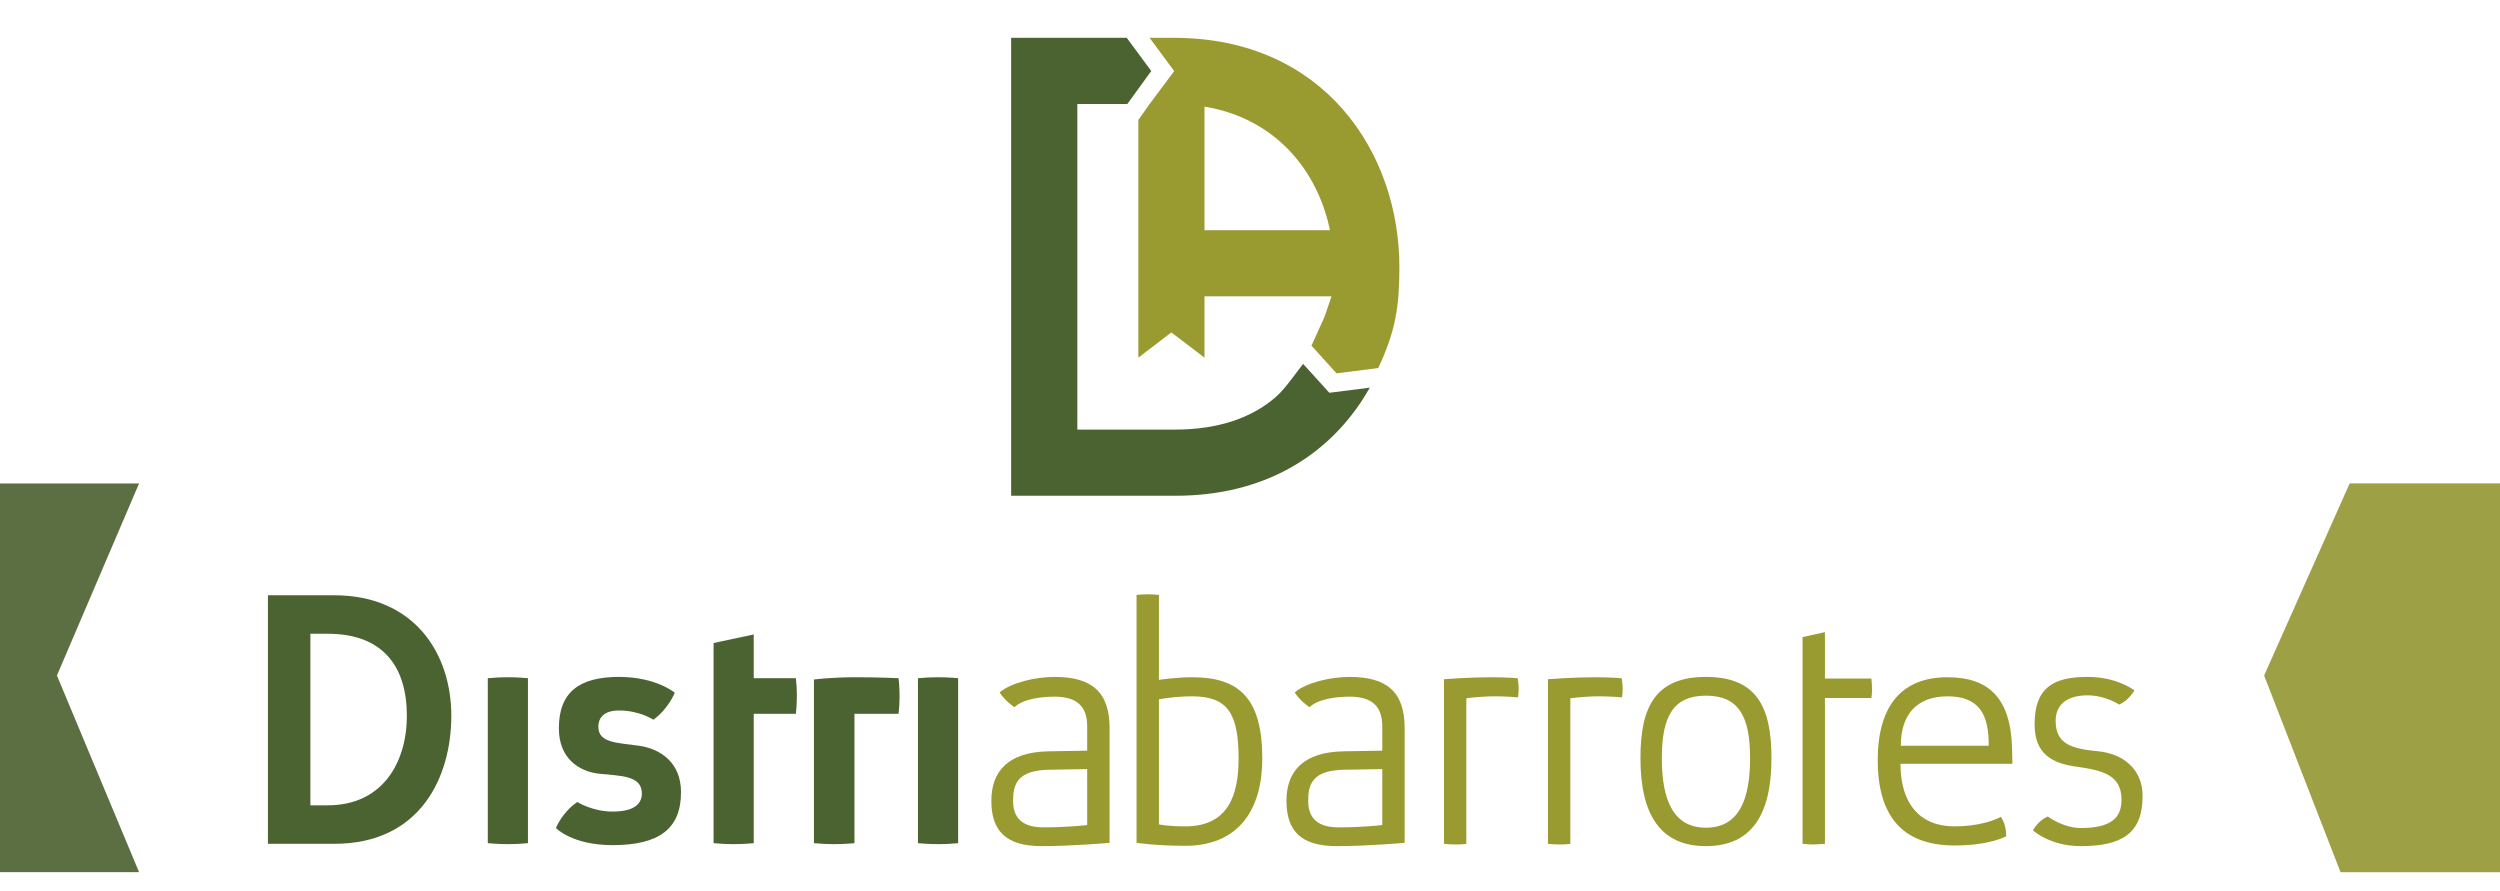
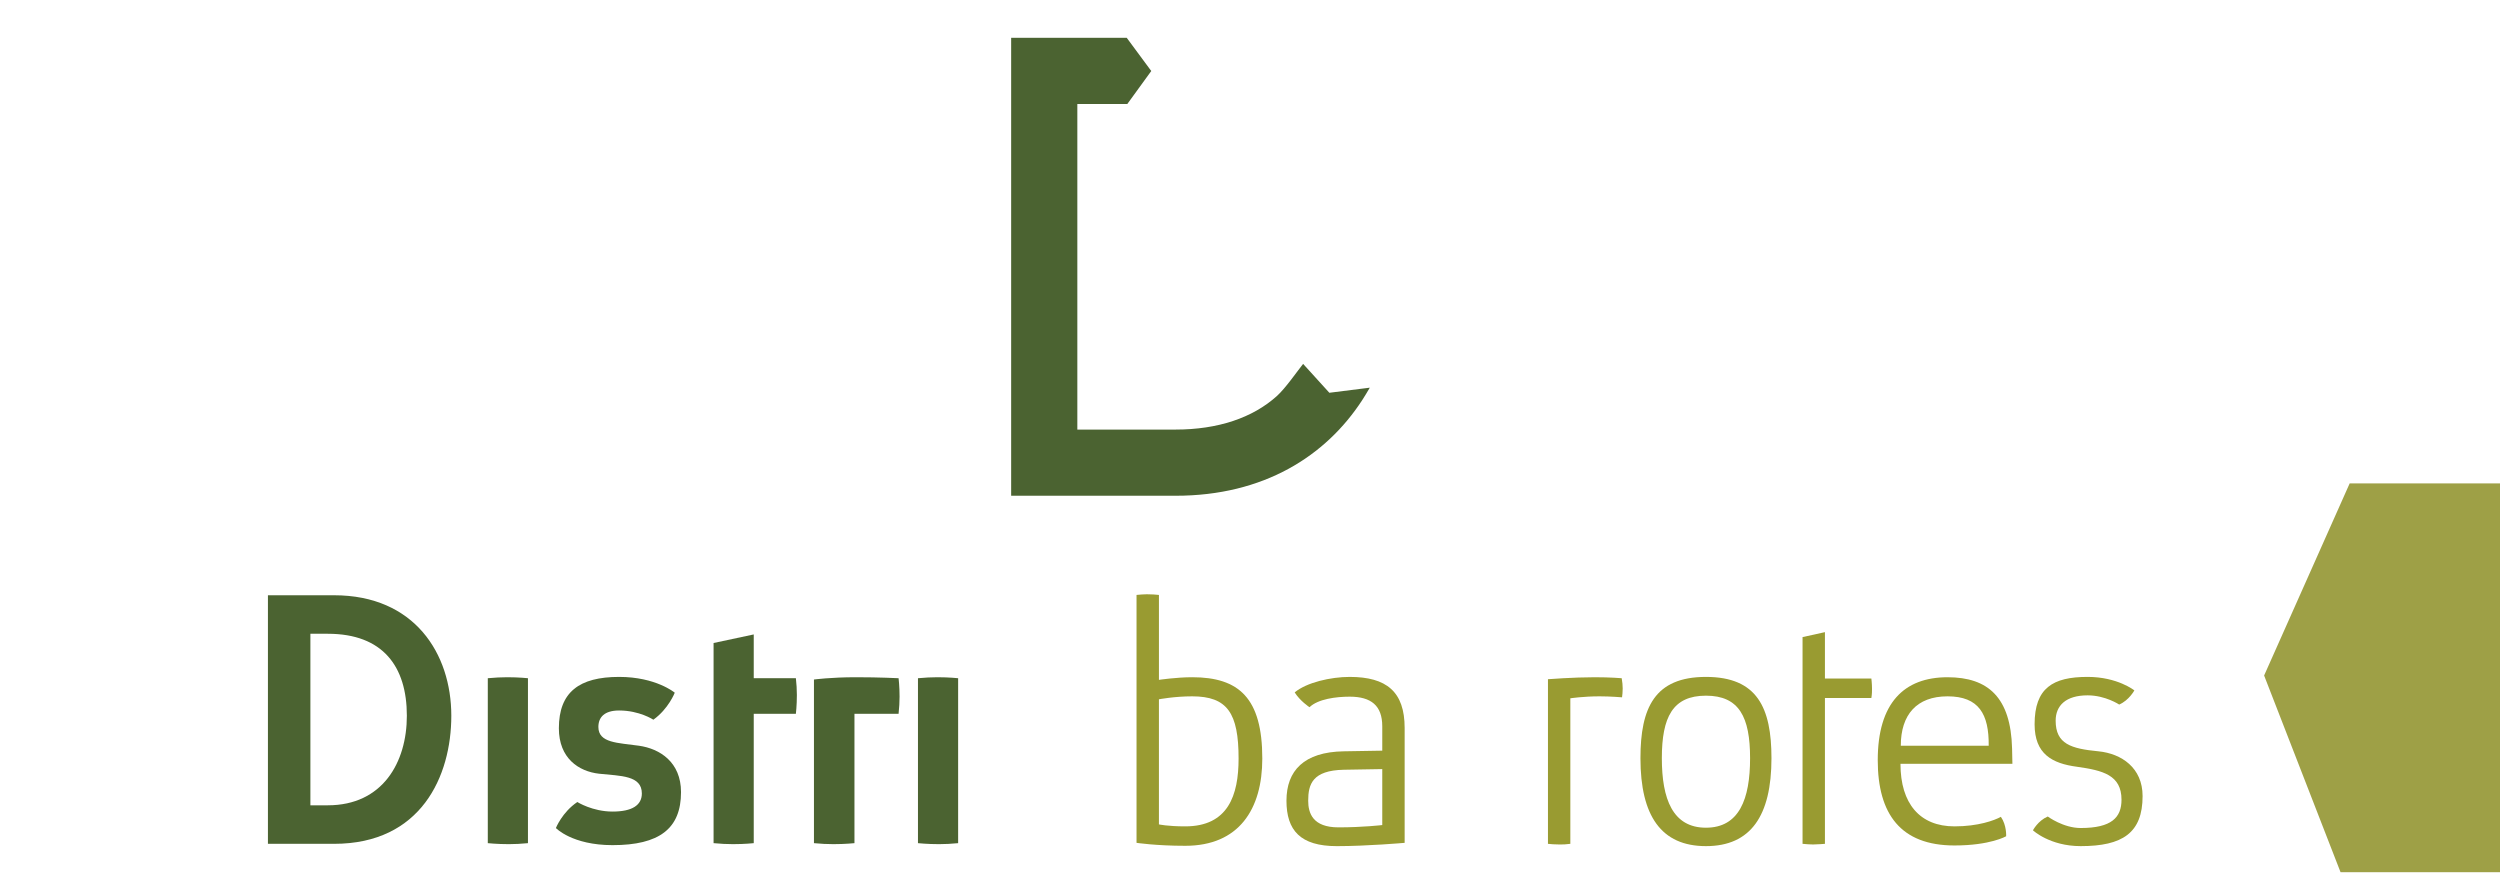
<svg xmlns="http://www.w3.org/2000/svg" version="1.1" id="Capa_1" x="0px" y="0px" width="490.586px" height="174.892px" viewBox="0 0 490.586 174.892" enable-background="new 0 0 490.586 174.892" xml:space="preserve">
  <g>
    <path fill="#4B6331" d="M260.865,77.075l-5.149-5.668c-1.131,1.413-3.458,4.786-5.145,6.303    c-4.774,4.305-11.606,6.587-19.883,6.587H211.41v-63.89h9.808l4.699-6.473l-4.811-6.512h-22.683v89.86h32.264    c17.327,0,29.49-7.799,36.629-18.768c0.52-0.798,1.002-1.62,1.485-2.44L260.865,77.075z" />
-     <path fill="#999B31" d="M230.382,7.423h-4.787l4.82,6.527l-4.82,6.458l-2.216,3.145v9.605v37.026l6.478-4.951l6.507,4.951V58.15    h24.925c-1.963,5.828-0.997,3.066-3.933,9.69l4.925,5.422l8.18-1.038c3.382-7.264,4.147-11.943,4.147-19.81    C274.608,29.919,259.821,7.423,230.382,7.423 M236.364,45.17V20.925c13.977,2.303,22.221,12.604,24.619,24.245H236.364z" />
    <path fill="#4B6331" d="M52.577,165.587v-48.776H65.56c15.765,0,23.003,11.435,23.003,23.645c0,11.886-5.949,25.132-23.003,25.132    H52.577z M60.909,158.028h3.422c10.729,0,15.508-8.398,15.508-17.573c0-9.689-4.718-16.088-15.508-16.088h-3.422V158.028z" />
    <path fill="#4B6331" d="M103.603,165.457c-1.291,0.13-2.586,0.195-3.75,0.195c-2.326,0-4.131-0.195-4.131-0.195V133.09    c1.356-0.128,2.646-0.193,3.81-0.193c2.326,0,4.071,0.193,4.071,0.193V165.457z" />
    <path fill="#4B6331" d="M132.41,135.933c0,0-1.223,3.167-4.197,5.298c0,0-2.714-1.809-6.72-1.809c-2.842,0-4.07,1.292-4.07,3.23    c0,3.166,3.812,3.101,7.948,3.683c4.132,0.581,8.269,3.229,8.269,9.11c0,7.17-4.263,10.4-13.436,10.4    c-7.948,0-11.118-3.358-11.118-3.358s1.23-3.102,4.205-5.104c0,0,2.968,1.874,6.913,1.874c3.811,0,5.749-1.229,5.749-3.552    c0-3.555-4.138-3.428-8.402-3.877c-4.004-0.453-7.881-3.039-7.881-8.916c0-7.11,4.01-10.081,11.824-10.081    C128.727,132.832,132.41,135.933,132.41,135.933" />
    <path fill="#4B6331" d="M140.028,126.179l7.882-1.682v8.593h8.269c0.127,1.098,0.195,2.26,0.195,3.294    c0,2.069-0.195,3.683-0.195,3.683h-8.269v25.389c0,0-1.745,0.195-4.072,0.195c-1.163,0-2.454-0.064-3.81-0.195V126.179z" />
    <path fill="#4B6331" d="M176.332,133.09c0,0,0.194,1.551,0.194,3.619c0,1.032-0.067,2.196-0.194,3.358h-8.658v25.389    c0,0-1.811,0.195-4.133,0.195c-1.163,0-2.519-0.064-3.815-0.195v-32.109c0,0,3.234-0.451,8.27-0.451    C172.648,132.897,176.332,133.09,176.332,133.09" />
    <path fill="#4B6331" d="M188.019,165.457c-1.291,0.13-2.582,0.195-3.745,0.195c-2.326,0-4.137-0.195-4.137-0.195V133.09    c1.357-0.128,2.653-0.193,3.811-0.193c2.327,0,4.071,0.193,4.071,0.193V165.457z" />
-     <path fill="#999B31" d="M194.538,157.125c0-5.879,3.428-9.562,11.243-9.691l7.561-0.129v-4.78c0-4.07-2.198-5.814-6.397-5.814    c-2.647,0-6.203,0.451-7.881,2.069c0,0-1.872-1.232-2.907-2.909c2.326-1.938,7.039-3.037,10.788-3.037    c7.235,0,10.791,2.907,10.791,10.015v22.547c0,0-7.301,0.646-13.311,0.646C197.252,166.04,194.538,162.936,194.538,157.125     M213.342,161.904v-10.983l-7.561,0.13c-6.136,0.13-6.979,2.843-6.979,6.074c0,2.454,0.903,5.232,5.945,5.232    C209.593,162.356,213.342,161.904,213.342,161.904" />
    <path fill="#999B31" d="M247.706,148.854c0,9.948-4.585,17.121-15.115,17.121c-5.748,0-9.565-0.582-9.565-0.582v-48.647    c0.647-0.066,1.489-0.13,2.006-0.13c0.901,0,1.872,0.063,2.391,0.13v16.666c0,0,3.423-0.516,6.524-0.516    C243.121,132.897,247.706,136.967,247.706,148.854 M243.053,148.854c0-8.917-2.192-12.209-9.107-12.209    c-3.488,0-6.524,0.581-6.524,0.581v24.548c0,0,1.68,0.388,5.168,0.388C240.987,162.162,243.053,156.09,243.053,148.854" />
    <path fill="#999B31" d="M252.448,157.125c0-5.879,3.423-9.562,11.239-9.691l7.561-0.129v-4.78c0-4.07-2.195-5.814-6.399-5.814    c-2.646,0-6.198,0.451-7.88,2.069c0,0-1.873-1.232-2.907-2.909c2.324-1.938,7.043-3.037,10.787-3.037    c7.239,0,10.791,2.907,10.791,10.015v22.547c0,0-7.301,0.646-13.31,0.646C255.163,166.04,252.448,162.936,252.448,157.125     M271.247,161.904v-10.983l-7.561,0.13c-6.137,0.13-6.973,2.843-6.973,6.074c0,2.454,0.904,5.232,5.942,5.232    C267.501,162.356,271.247,161.904,271.247,161.904" />
-     <path fill="#999B31" d="M297.823,133.09c0.127,0.711,0.194,1.423,0.194,2.002c0,0.71-0.067,1.292-0.127,1.746    c0,0-2.266-0.193-4.394-0.193c-3.233,0-5.752,0.387-5.752,0.387v28.556c-0.9,0.128-1.416,0.128-2.128,0.128    c-0.838,0-1.741-0.063-2.26-0.128v-32.303c0,0,4.969-0.388,9.172-0.388C295.624,132.897,297.823,133.09,297.823,133.09" />
    <path fill="#999B31" d="M318.234,133.09c0.128,0.711,0.194,1.423,0.194,2.002c0,0.71-0.065,1.292-0.128,1.746    c0,0-2.265-0.193-4.391-0.193c-3.234,0-5.755,0.387-5.755,0.387v28.556c-0.904,0.128-1.419,0.128-2.132,0.128    c-0.837,0-1.741-0.063-2.26-0.128v-32.303c0,0,4.974-0.388,9.178-0.388C316.035,132.897,318.234,133.09,318.234,133.09" />
    <path fill="#999B31" d="M321.913,148.789c0-9.884,2.774-15.957,12.855-15.957c10.08,0,12.854,6.073,12.854,15.957    c0,11.307-4.07,17.25-12.854,17.25C325.984,166.04,321.913,160.096,321.913,148.789 M343.426,148.789    c0-8.075-2.133-12.274-8.657-12.274c-6.524,0-8.658,4.2-8.658,12.274c0,8.011,2.133,13.635,8.658,13.635    C341.292,162.424,343.426,156.8,343.426,148.789" />
    <path fill="#999B31" d="M353.722,125.016c1.612-0.324,2.909-0.649,4.393-0.97v9.109h9.111c0,0,0.127,1.033,0.127,2.002    c0,0.517,0,1.034-0.127,1.81h-9.111v28.621c0,0-1.551,0.128-2.326,0.128c-0.456,0-1.486-0.063-2.067-0.128V125.016z" />
    <path fill="#999B31" d="M372.938,149.887c0,7.82,3.811,12.275,10.597,12.275c4.65,0,7.814-1.164,9.109-1.872    c1.164,1.678,1.031,3.811,1.031,3.811s-3.102,1.808-10.141,1.808c-10.532,0-15.055-6.137-15.055-16.733    c0-11.241,5.168-16.279,13.696-16.279c8.009,0,12.407,4.006,12.664,13.957l0.065,3.033H372.938z M373.002,146.335h17.25    c0.065-6.204-1.938-9.69-8.077-9.69C376.106,136.645,373.002,140.263,373.002,146.335" />
    <path fill="#999B31" d="M418.834,135.481c0,0-1.037,1.939-2.976,2.777c0,0-2.709-1.807-6.197-1.807    c-4.266,0-6.271,2.003-6.271,4.973c0,4.587,3.036,5.491,8.401,6.009c4.521,0.452,8.659,3.229,8.659,8.787    c0,7.235-3.944,9.819-12.148,9.819c-6.074,0-9.369-3.104-9.369-3.104s0.969-1.871,2.907-2.709c0,0,3.04,2.259,6.462,2.259    c6.071,0,8.01-2.067,8.01-5.555c0-4.846-3.682-5.75-8.724-6.462c-4.908-0.646-8.33-2.52-8.33-8.333    c0-7.106,3.549-9.304,10.402-9.304C415.537,132.832,418.834,135.481,418.834,135.481" />
  </g>
-   <polygon fill="#5B6F43" points="-5.542,94.874 27.287,94.874 11.17,132.559 27.287,171.142 -7.333,171.142 " />
  <polygon fill="#9EA046" points="461.087,94.858 514.659,94.858 514.5,132.559 514.659,171.158 459.296,171.158 444.298,132.559 " />
</svg>